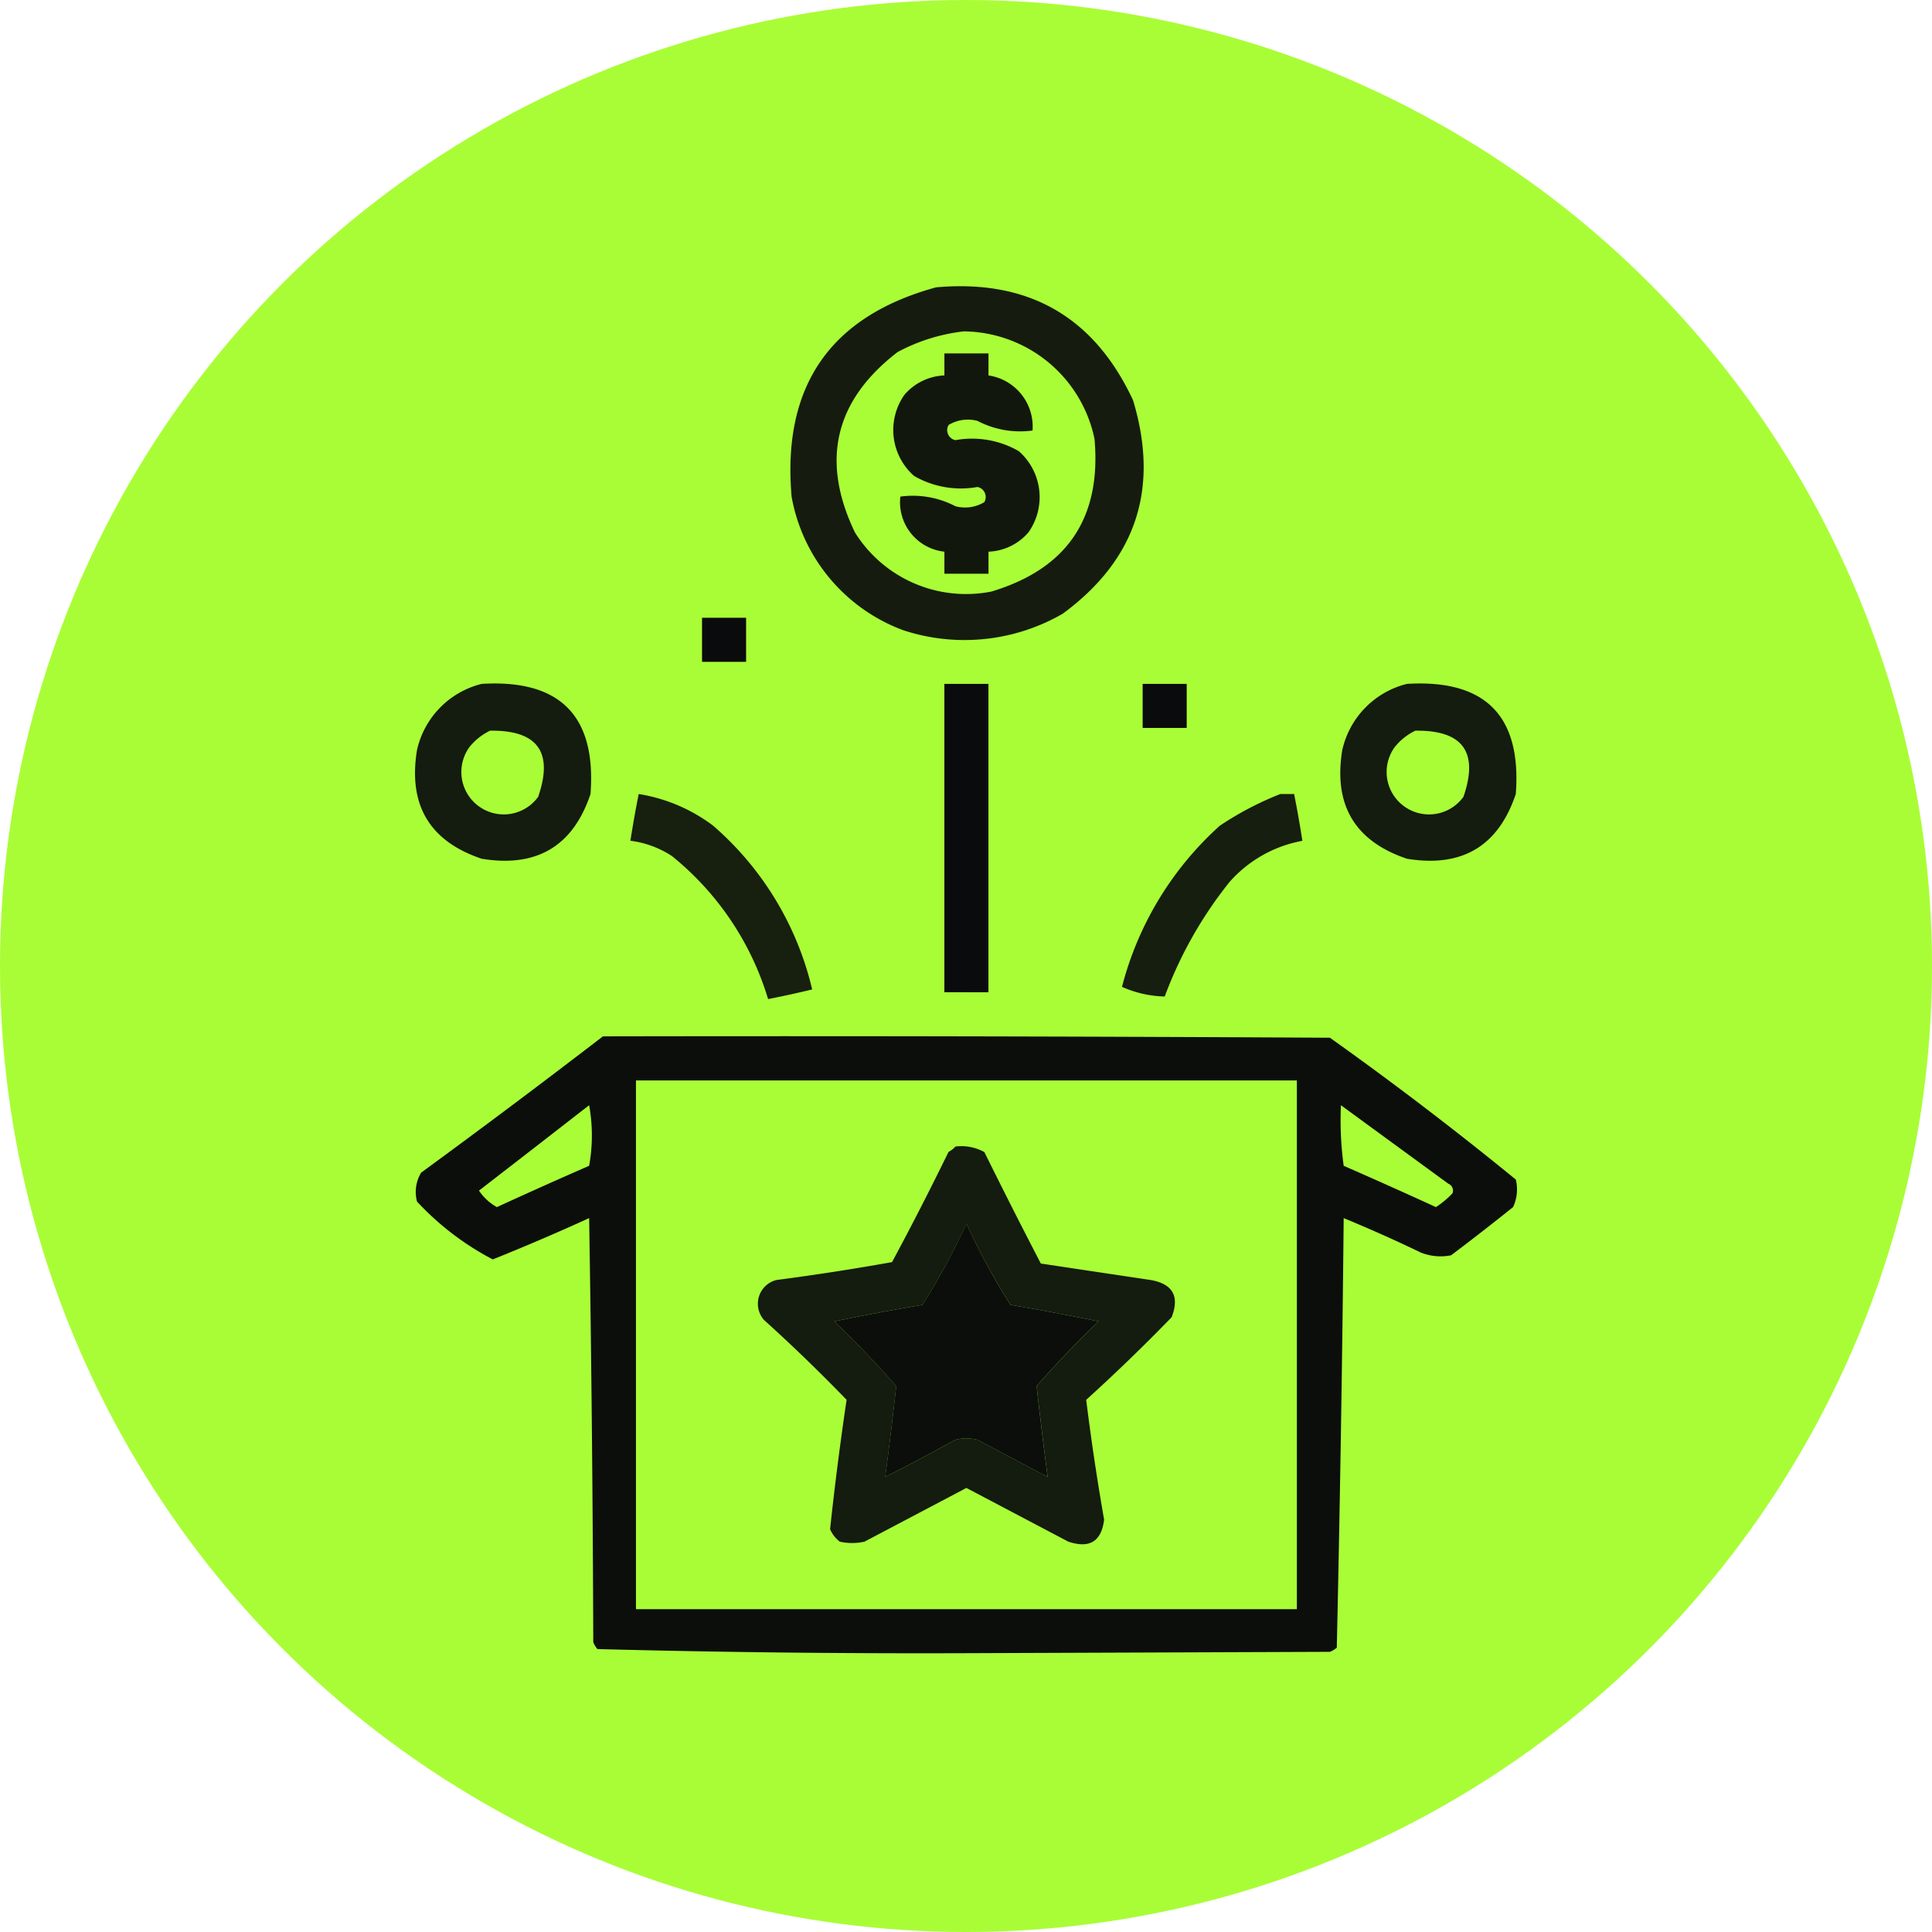
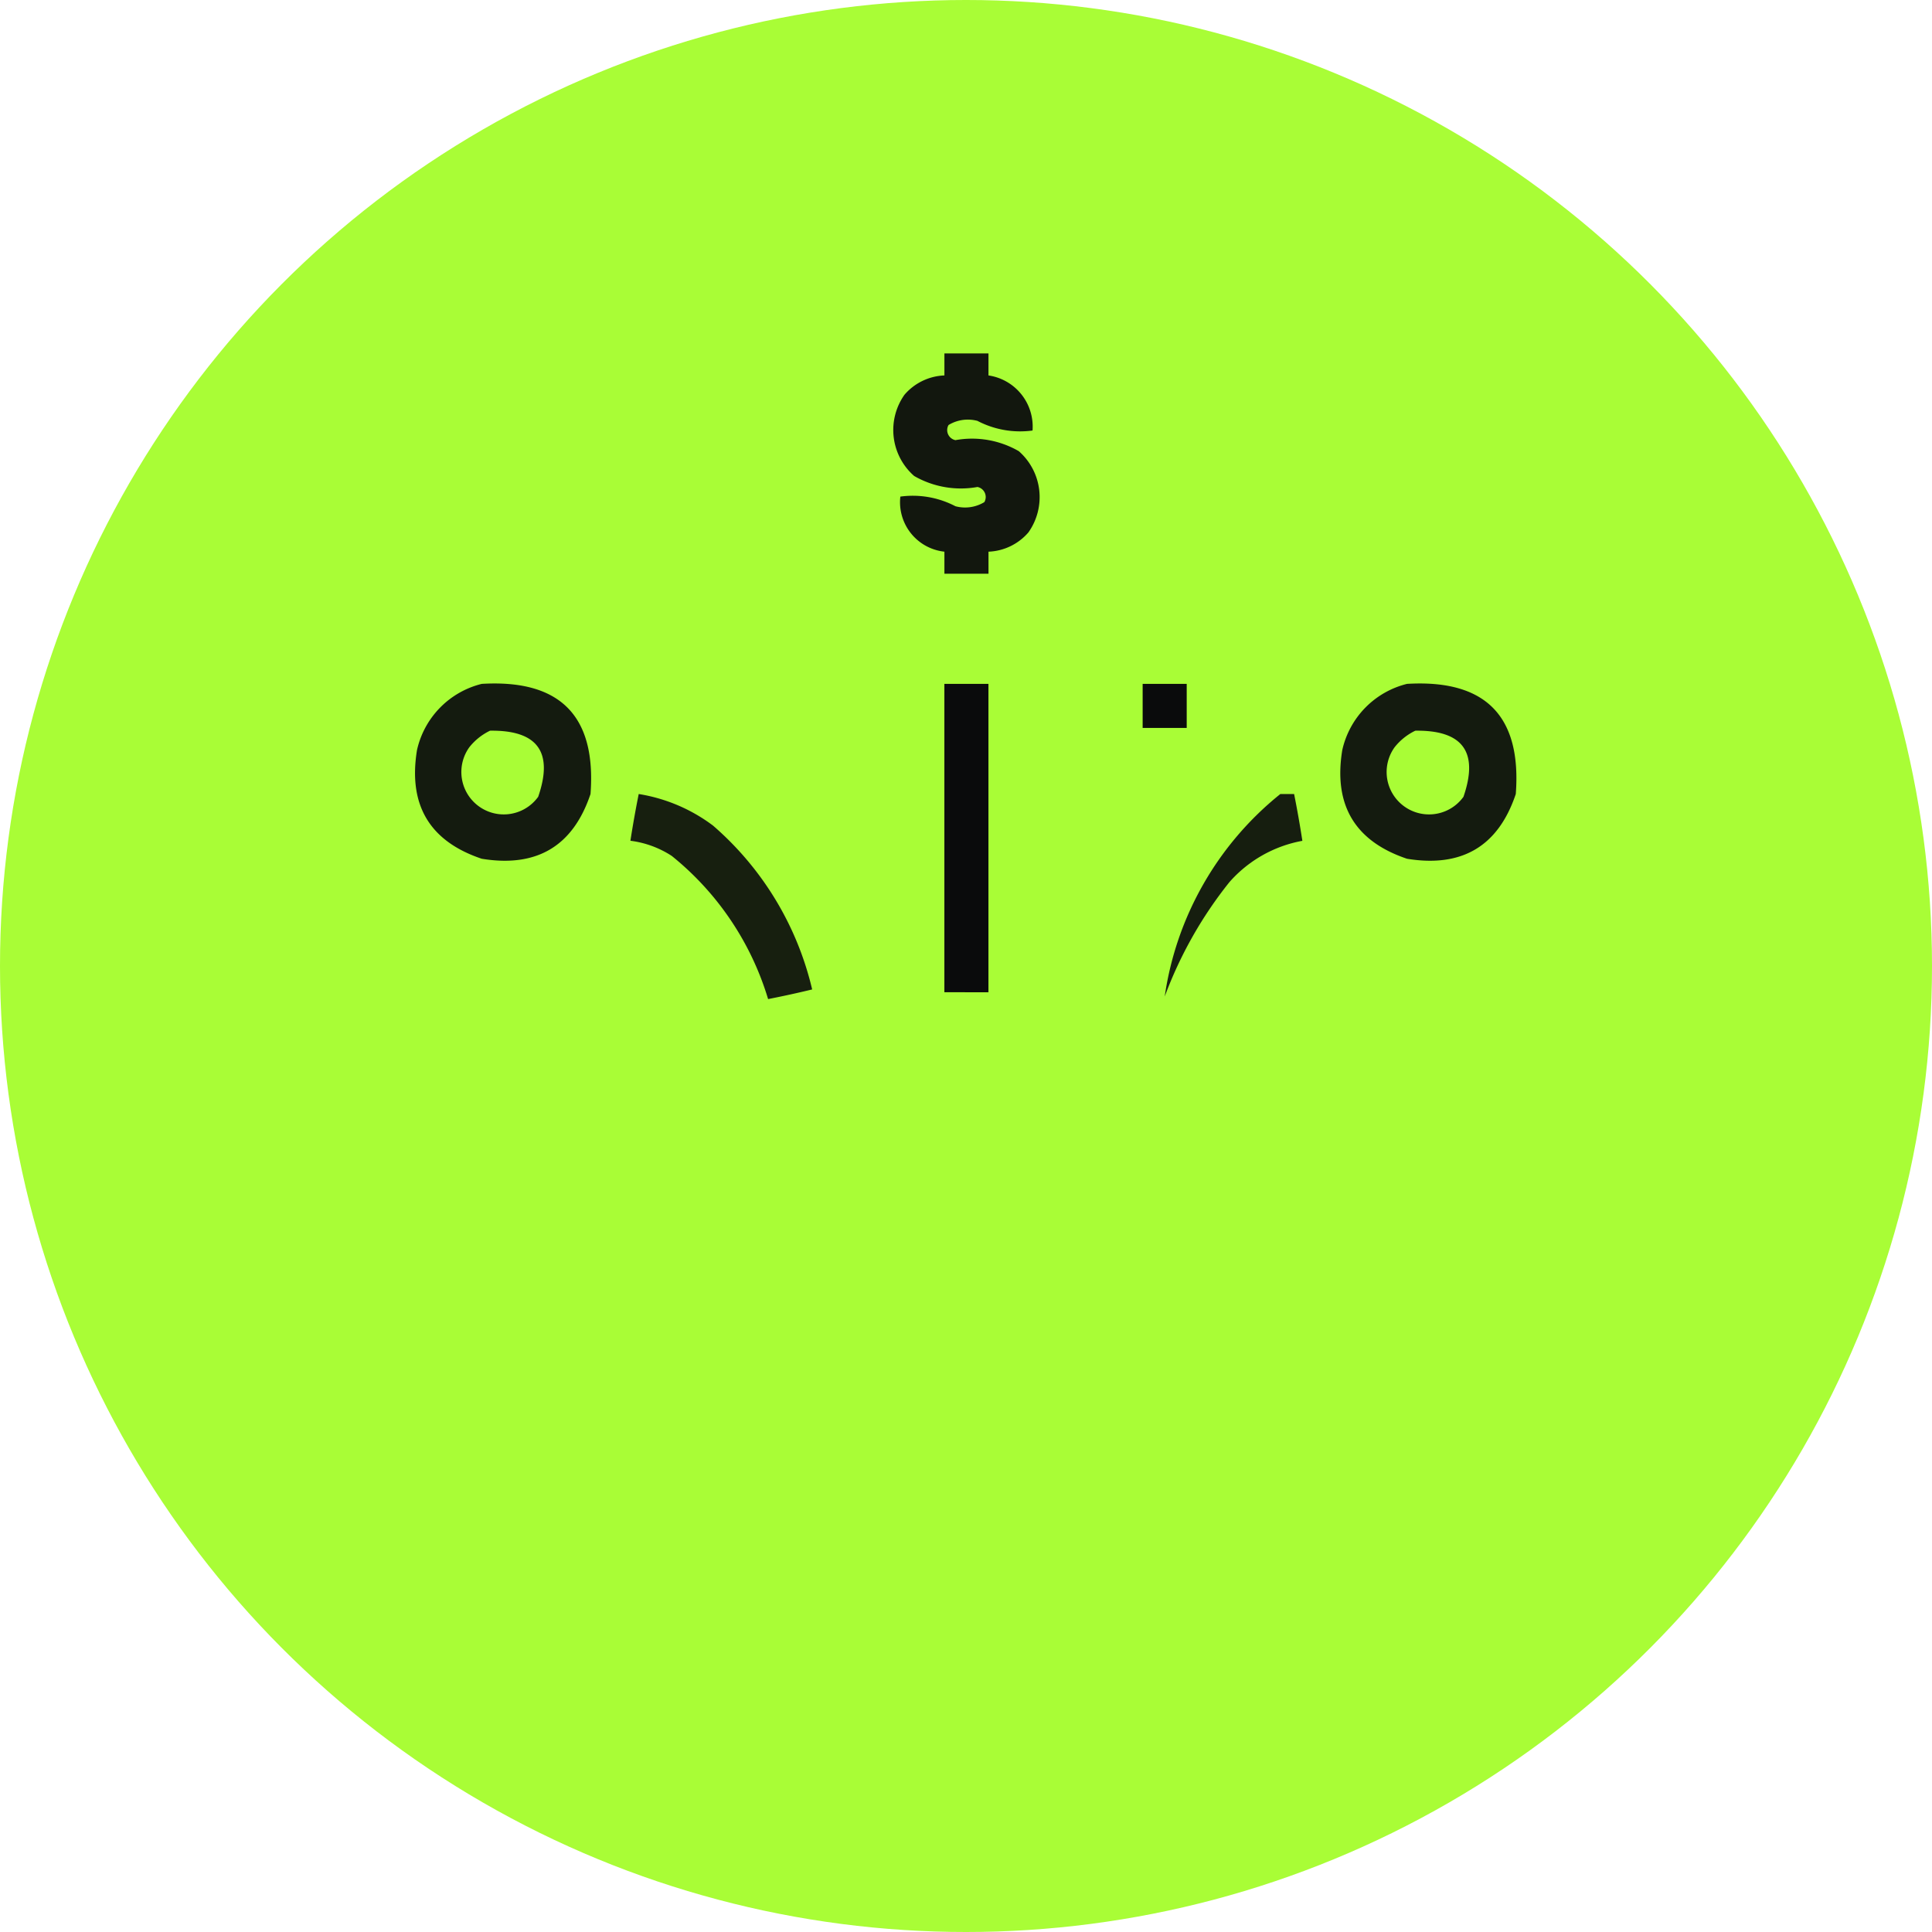
<svg xmlns="http://www.w3.org/2000/svg" width="104" height="104" viewBox="0 0 104 104">
  <g id="Group_41" data-name="Group 41" transform="translate(-871 -1799)">
    <circle id="Ellipse_3" data-name="Ellipse 3" cx="52" cy="52" r="52" transform="translate(871 1799)" fill="#a9fd36" />
    <g id="ventas" transform="translate(893.341 1814.407)">
      <g id="Group_25" data-name="Group 25" transform="translate(20.204 0)">
-         <path id="Path_39" data-name="Path 39" d="M199.416,7.158q7.457-.664,10.6,6.078,2.148,7.12-3.78,11.488a10.568,10.568,0,0,1-8.6.889,9.439,9.439,0,0,1-6-7.19Q190.862,9.5,199.416,7.158ZM200.9,9.529a7.264,7.264,0,0,1,7.041,5.781q.573,6.392-5.559,8.227a7.052,7.052,0,0,1-7.338-3.187q-2.783-5.8,2.3-9.71A9.934,9.934,0,0,1,200.9,9.529Z" transform="translate(-191.569 -7.098)" fill="#0a0b0c" fill-rule="evenodd" opacity="0.929" />
-       </g>
+         </g>
      <g id="Group_26" data-name="Group 26" transform="translate(25.744 3.617)">
        <path id="Path_40" data-name="Path 40" d="M231.7,31.5h2.372v1.186a2.785,2.785,0,0,1,2.372,2.965,4.948,4.948,0,0,1-2.965-.519,2,2,0,0,0-1.556.222.551.551,0,0,0,.371.815,5.032,5.032,0,0,1,3.409.593,3.288,3.288,0,0,1,.519,4.373,2.988,2.988,0,0,1-2.149,1.038v1.186H231.7V42.173a2.678,2.678,0,0,1-2.372-2.965,4.948,4.948,0,0,1,2.965.519,2,2,0,0,0,1.557-.222.551.551,0,0,0-.371-.815,5.032,5.032,0,0,1-3.409-.593,3.288,3.288,0,0,1-.519-4.373,2.988,2.988,0,0,1,2.149-1.038Z" transform="translate(-228.947 -31.5)" fill="#0a0b0c" fill-rule="evenodd" opacity="0.949" />
      </g>
      <g id="Group_27" data-name="Group 27" transform="translate(15.45 17.848)">
-         <path id="Path_41" data-name="Path 41" d="M159.5,127.5h2.372v2.372H159.5Z" transform="translate(-159.5 -127.5)" fill="#0a0b0c" fill-rule="evenodd" />
-       </g>
+         </g>
      <g id="Group_28" data-name="Group 28" transform="translate(0 21.385)">
        <path id="Path_42" data-name="Path 42" d="M58.868,151.379q6.332-.376,5.855,5.93-1.413,4.211-5.855,3.484-4.211-1.413-3.484-5.855A4.734,4.734,0,0,1,58.868,151.379Zm.445,2.52q3.839-.054,2.594,3.558a2.283,2.283,0,0,1-3.706-2.668A3.179,3.179,0,0,1,59.313,153.9Z" transform="translate(-55.277 -151.358)" fill="#0a0b0c" fill-rule="evenodd" opacity="0.931" />
      </g>
      <g id="Group_29" data-name="Group 29" transform="translate(28.495 21.406)">
        <path id="Path_43" data-name="Path 43" d="M247.5,151.5h2.372v16.6H247.5Z" transform="translate(-247.5 -151.5)" fill="#0a0b0c" fill-rule="evenodd" />
      </g>
      <g id="Group_30" data-name="Group 30" transform="translate(39.168 21.406)">
        <path id="Path_44" data-name="Path 44" d="M319.5,151.5h2.372v2.372H319.5Z" transform="translate(-319.5 -151.5)" fill="#0a0b0c" fill-rule="evenodd" />
      </g>
      <g id="Group_31" data-name="Group 31" transform="translate(49.808 21.385)">
        <path id="Path_45" data-name="Path 45" d="M394.866,151.379q6.332-.376,5.855,5.93-1.413,4.211-5.855,3.484-4.212-1.416-3.484-5.855A4.734,4.734,0,0,1,394.866,151.379Zm.445,2.52q3.839-.054,2.594,3.558a2.283,2.283,0,1,1-3.706-2.668A3.179,3.179,0,0,1,395.311,153.9Z" transform="translate(-391.275 -151.358)" fill="#0a0b0c" fill-rule="evenodd" opacity="0.93" />
      </g>
      <g id="Group_32" data-name="Group 32" transform="translate(11.596 27.335)">
        <path id="Path_46" data-name="Path 46" d="M133.945,191.5a9.029,9.029,0,0,1,4,1.7,16.72,16.72,0,0,1,5.337,8.82q-1.2.29-2.372.519a15.682,15.682,0,0,0-5.188-7.708,5.292,5.292,0,0,0-2.224-.815Q133.694,192.754,133.945,191.5Z" transform="translate(-133.5 -191.5)" fill="#0a0b0c" fill-rule="evenodd" opacity="0.917" />
      </g>
      <g id="Group_33" data-name="Group 33" transform="translate(38.056 27.335)">
-         <path id="Path_47" data-name="Path 47" d="M320.524,191.5h.741q.251,1.255.445,2.52a6.865,6.865,0,0,0-3.928,2.224A22.223,22.223,0,0,0,314.3,202.4a5.984,5.984,0,0,1-2.3-.519,17.588,17.588,0,0,1,5.262-8.672A17.114,17.114,0,0,1,320.524,191.5Z" transform="translate(-312 -191.5)" fill="#0a0b0c" fill-rule="evenodd" opacity="0.918" />
+         <path id="Path_47" data-name="Path 47" d="M320.524,191.5h.741q.251,1.255.445,2.52a6.865,6.865,0,0,0-3.928,2.224A22.223,22.223,0,0,0,314.3,202.4A17.114,17.114,0,0,1,320.524,191.5Z" transform="translate(-312 -191.5)" fill="#0a0b0c" fill-rule="evenodd" opacity="0.918" />
      </g>
      <g id="Group_34" data-name="Group 34" transform="translate(0.04 40.371)">
-         <path id="Path_48" data-name="Path 48" d="M65.621,279.447q19.568-.037,39.135.074,5.135,3.654,10.006,7.634a2.221,2.221,0,0,1-.148,1.482q-1.648,1.324-3.335,2.594a2.862,2.862,0,0,1-1.631-.148q-2.049-.987-4.151-1.853-.113,11.58-.371,23.125a1.4,1.4,0,0,1-.371.222l-19.567.074q-9.95.036-19.864-.222a1.4,1.4,0,0,1-.222-.371q-.037-11.415-.222-22.829-2.57,1.174-5.188,2.224a15.083,15.083,0,0,1-4.077-3.113,2,2,0,0,1,.222-1.557Q60.784,283.165,65.621,279.447Zm1.779,2.372h35.577V310.28H67.4Zm-2.52,1.334a9.138,9.138,0,0,1,0,3.261q-2.5,1.091-4.966,2.224a2.769,2.769,0,0,1-.964-.889Q61.93,285.446,64.879,283.153Zm40.469,0q2.884,2.11,5.781,4.225a.4.4,0,0,1,.222.519,5.013,5.013,0,0,1-.889.741q-2.47-1.132-4.966-2.224A18.065,18.065,0,0,1,105.348,283.153Zm-20.16,6.374A37.533,37.533,0,0,0,87.56,293.9q2.4.405,4.744.889-1.749,1.674-3.335,3.484.268,2.451.593,4.892l-3.78-2a2.408,2.408,0,0,0-1.186,0q-1.872,1.029-3.78,2,.325-2.441.593-4.892-1.587-1.809-3.335-3.484,2.348-.484,4.744-.889A37.279,37.279,0,0,0,85.188,289.527Z" transform="translate(-55.547 -279.437)" fill="#0a0b0c" fill-rule="evenodd" opacity="0.981" />
-       </g>
+         </g>
      <g id="Group_35" data-name="Group 35" transform="translate(18.471 46.291)">
-         <path id="Path_49" data-name="Path 49" d="M190.5,319.393a2.572,2.572,0,0,1,1.556.3q1.491,3.019,3.039,6l5.93.889q1.763.319,1.112,2-2.23,2.3-4.6,4.447.4,3.225.964,6.448-.21,1.761-1.927,1.186l-5.485-2.891-5.485,2.891a3.037,3.037,0,0,1-1.334,0,1.71,1.71,0,0,1-.519-.667q.372-3.495.889-6.967-2.156-2.23-4.447-4.3a1.317,1.317,0,0,1,.667-2.149q3.128-.41,6.226-.964,1.576-2.93,3.039-5.93A1.421,1.421,0,0,0,190.5,319.393Zm.593,4.151a37.279,37.279,0,0,1-2.372,4.373q-2.4.405-4.744.889,1.749,1.674,3.335,3.484-.268,2.451-.593,4.892,1.908-.972,3.78-2a2.408,2.408,0,0,1,1.186,0l3.78,2q-.325-2.441-.593-4.892,1.587-1.809,3.335-3.484-2.348-.484-4.744-.889A37.54,37.54,0,0,1,191.088,323.543Z" transform="translate(-179.879 -319.374)" fill="#0a0b0c" fill-rule="evenodd" opacity="0.933" />
-       </g>
+         </g>
    </g>
  </g>
</svg>